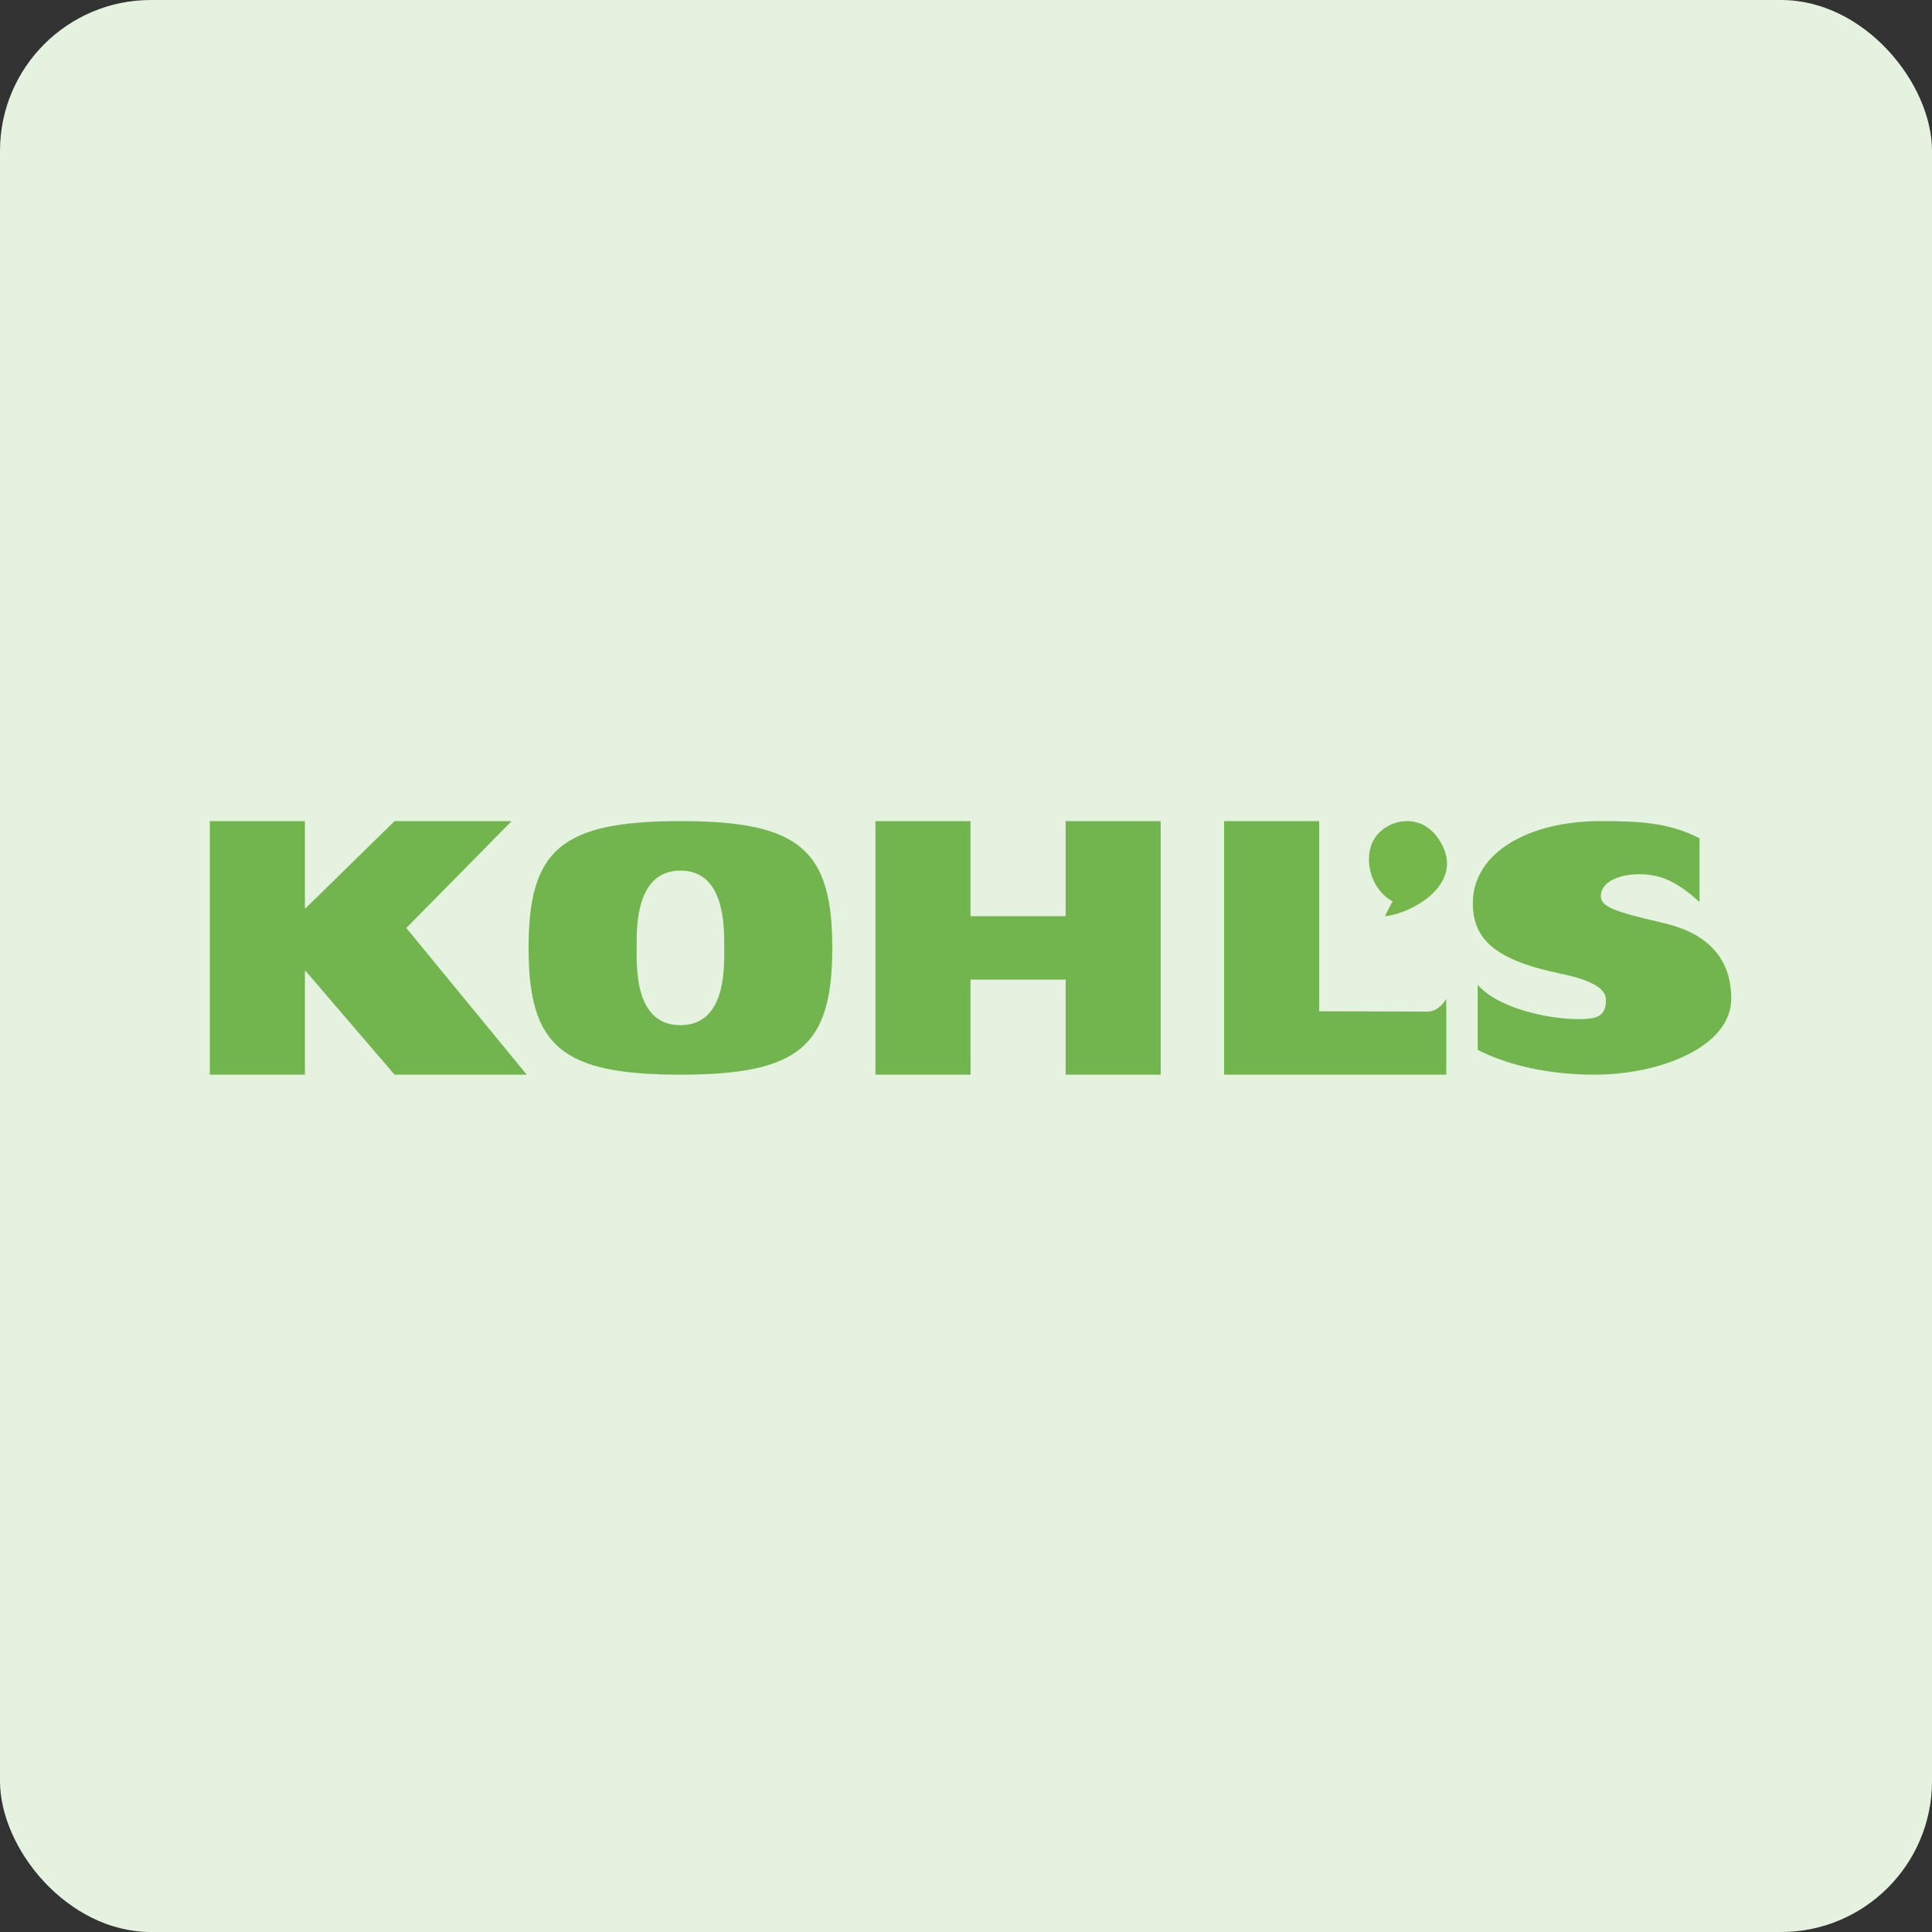
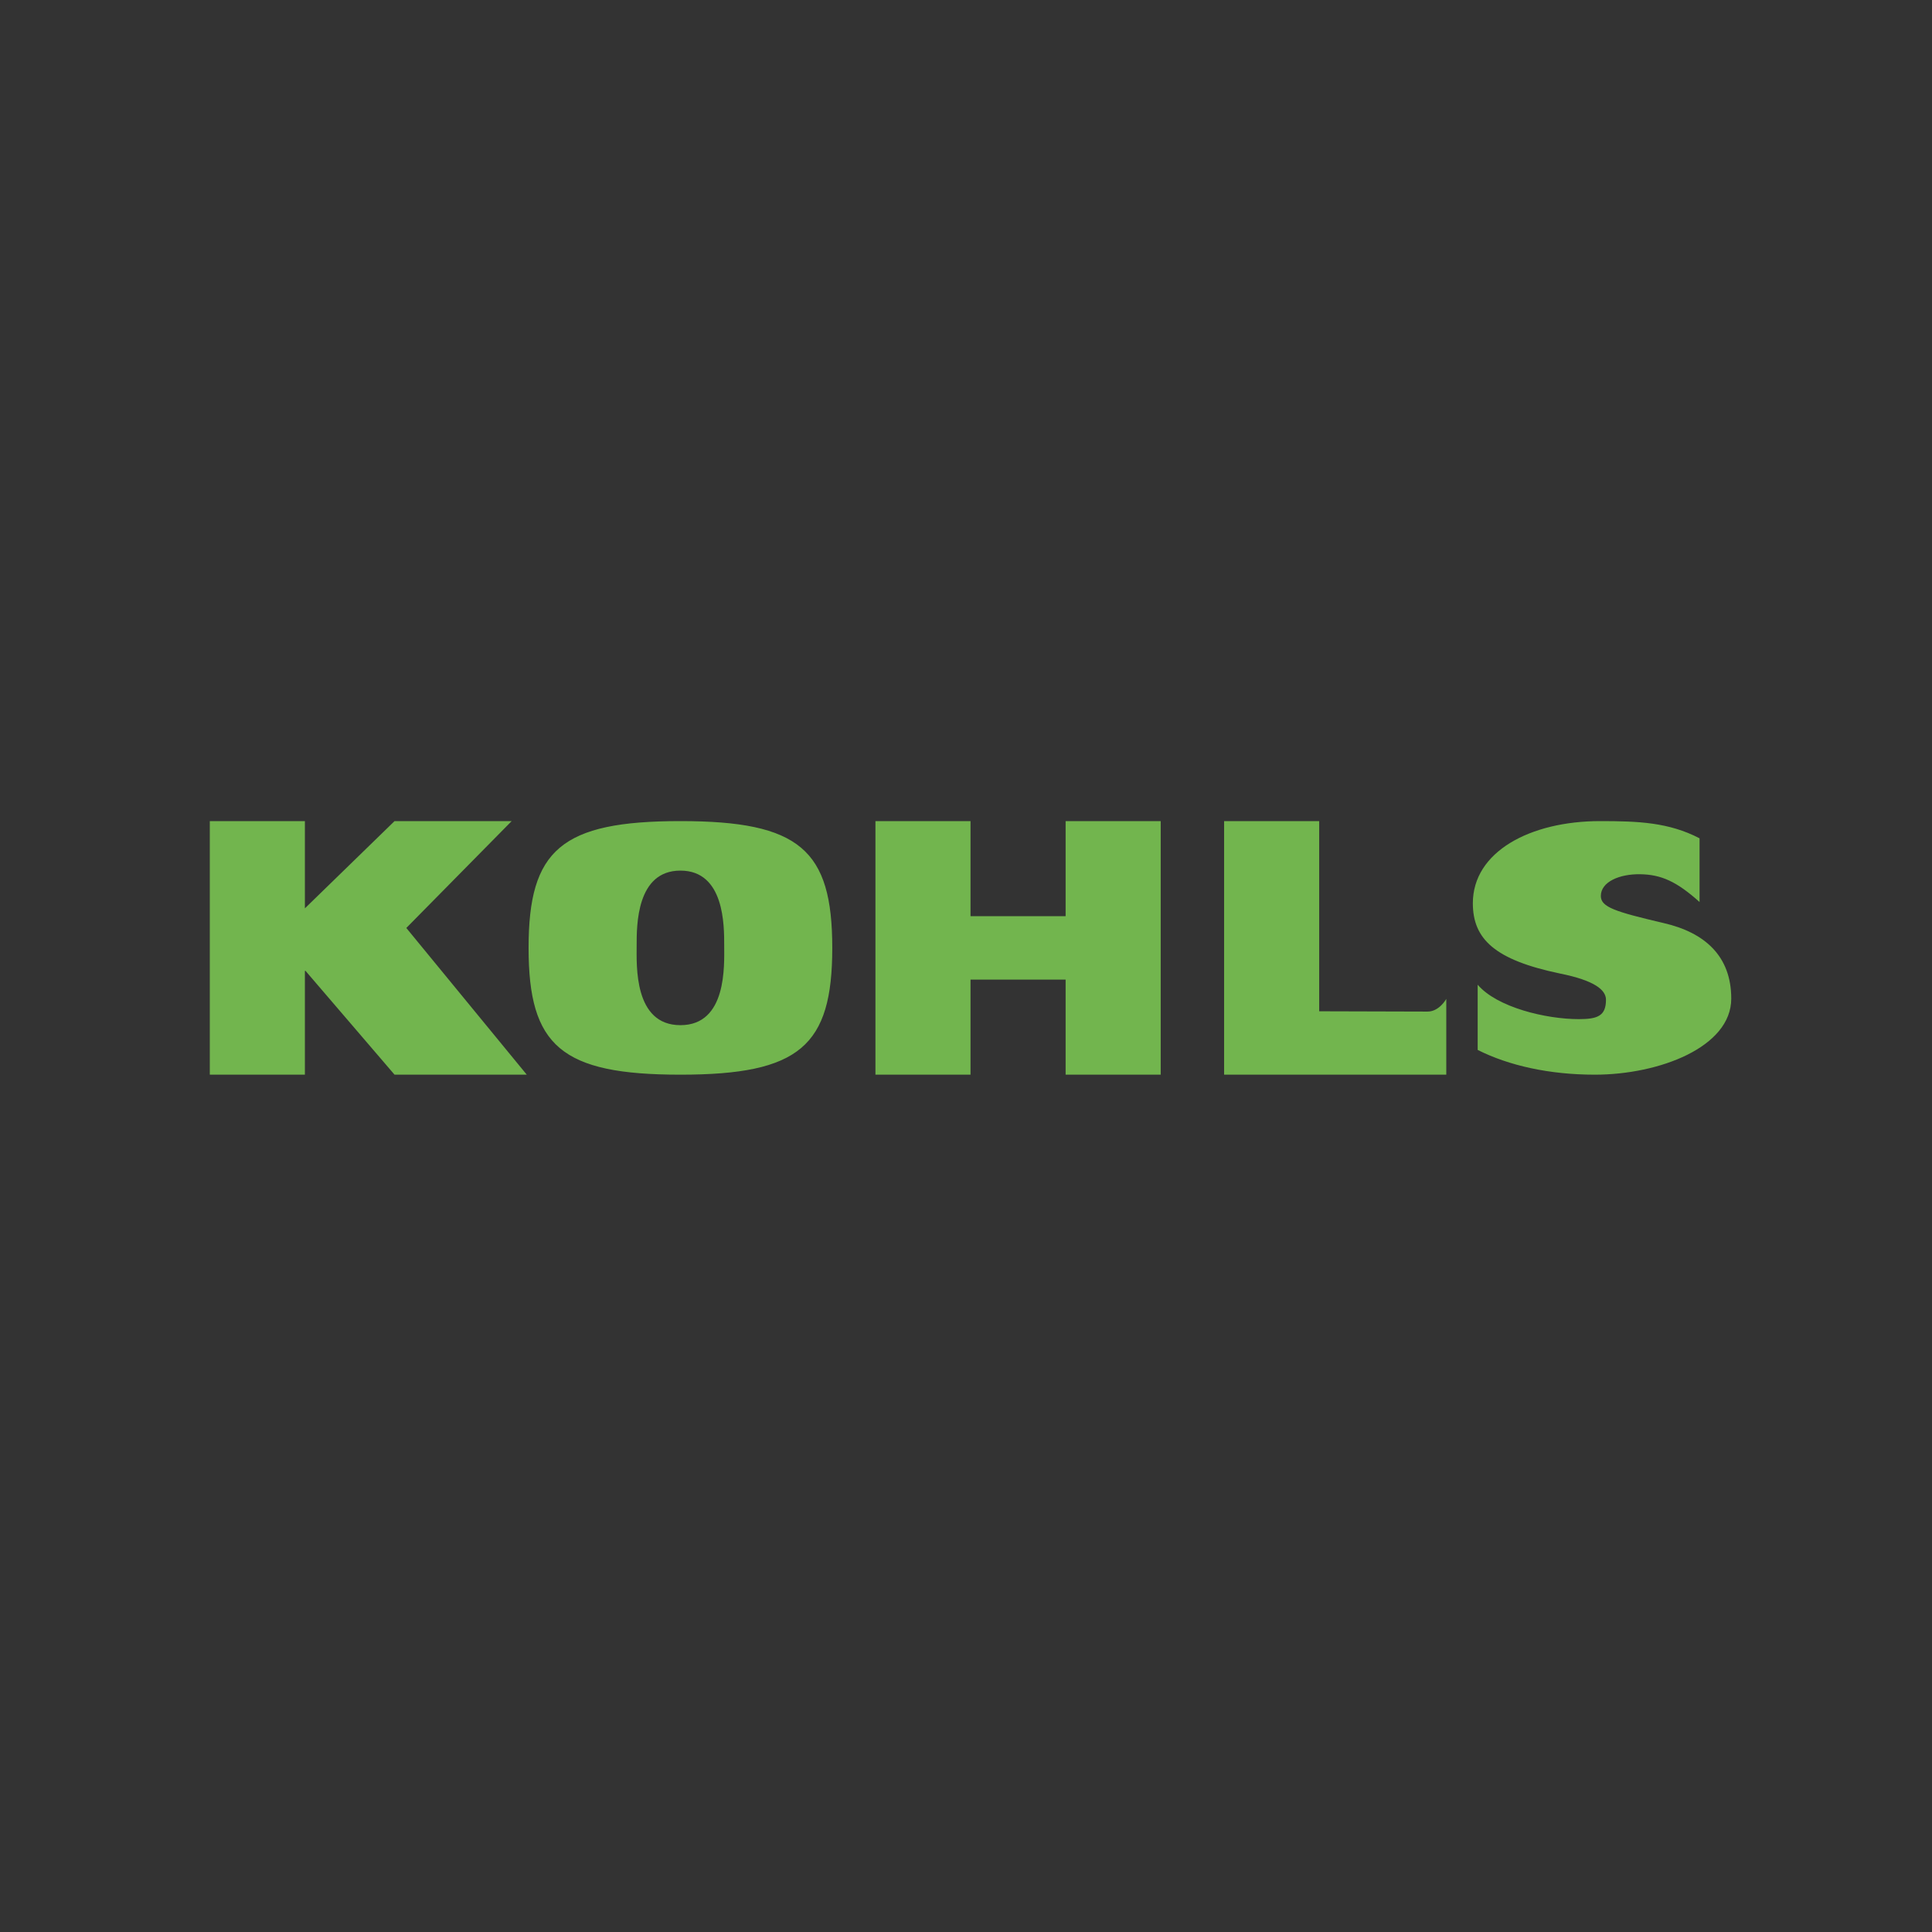
<svg xmlns="http://www.w3.org/2000/svg" width="64" height="64" viewBox="0 0 64 64">
  <rect x="0" y="0" width="64" height="64" fill="#333333" stroke="none" />
-   <rect x="0" y="0" width="64" height="64" rx="5" ry="5" fill="#e6f2e0" />
-   <path fill="#e6f2e0" d="M 2.75,2 L 61.55,2 L 61.55,60.80 L 2.75,60.80 L 2.75,2" />
-   <path d="M 6.95,27.20 L 10.10,27.20 L 10.10,30.09 L 10.12,30.09 L 13.07,27.20 L 16.95,27.20 L 13.46,30.74 L 17.45,35.60 L 13.07,35.60 L 10.12,32.16 L 10.10,32.16 L 10.10,35.60 L 6.95,35.60 L 6.95,27.20 M 22.54,33.96 C 24.09,33.96 23.99,31.97 23.99,31.32 C 23.99,30.66 24,28.84 22.54,28.84 C 21.08,28.84 21.09,30.66 21.09,31.32 C 21.09,31.97 20.99,33.96 22.54,33.96 M 22.54,27.20 C 26.49,27.20 27.57,28.15 27.57,31.40 C 27.57,34.65 26.49,35.60 22.54,35.60 C 18.59,35.60 17.51,34.65 17.51,31.40 C 17.51,28.15 18.59,27.20 22.54,27.20 M 35.30,32.45 L 35.30,35.60 L 38.45,35.60 L 38.45,27.20 L 35.30,27.20 L 35.30,30.35 L 32.15,30.35 L 32.15,27.20 L 29,27.20 L 29,35.60 L 32.15,35.60 L 32.15,32.45 L 35.30,32.45 M 40.55,27.20 L 43.70,27.20 L 43.70,33.50 C 43.70,33.50 46.91,33.51 47.29,33.51 C 47.68,33.51 47.91,33.09 47.91,33.09 L 47.91,35.60 L 40.55,35.60 L 40.55,27.20 M 56.30,29.88 C 55.54,29.20 55.03,28.97 54.33,28.96 C 53.65,28.95 53.03,29.21 53.03,29.68 C 53.03,30.05 53.50,30.20 55.12,30.58 C 56.46,30.89 57.35,31.66 57.35,33.08 C 57.35,34.69 54.96,35.60 52.83,35.60 C 51.33,35.60 49.98,35.30 48.95,34.78 L 48.95,32.62 C 49.59,33.37 51.21,33.76 52.30,33.76 C 52.91,33.76 53.20,33.66 53.20,33.12 C 53.20,32.79 52.82,32.48 51.68,32.25 C 49.52,31.80 48.79,31.11 48.79,29.92 C 48.79,28.22 50.68,27.20 53.01,27.20 C 54.27,27.20 55.28,27.24 56.30,27.77 L 56.30,29.88 L 56.30,29.88" fill="#72b54e" />
-   <path d="M 45.88,30.35 C 45.97,30.15 46.13,29.86 46.13,29.86 C 45.37,29.44 45.15,28.39 45.53,27.78 C 45.94,27.13 47.09,26.86 47.70,27.86 C 48.60,29.32 46.67,30.29 45.88,30.35" fill="#75b74a" />
+   <path d="M 6.95,27.20 L 10.10,27.20 L 10.10,30.09 L 13.07,27.20 L 16.95,27.20 L 13.46,30.74 L 17.45,35.60 L 13.07,35.60 L 10.12,32.16 L 10.10,32.16 L 10.10,35.60 L 6.95,35.60 L 6.95,27.20 M 22.54,33.96 C 24.09,33.96 23.99,31.97 23.99,31.32 C 23.99,30.66 24,28.84 22.54,28.84 C 21.08,28.84 21.09,30.66 21.09,31.32 C 21.09,31.97 20.99,33.96 22.54,33.96 M 22.54,27.20 C 26.49,27.20 27.57,28.15 27.57,31.40 C 27.57,34.65 26.49,35.60 22.54,35.60 C 18.59,35.60 17.51,34.65 17.51,31.40 C 17.51,28.15 18.59,27.20 22.54,27.20 M 35.30,32.45 L 35.30,35.60 L 38.45,35.60 L 38.45,27.20 L 35.30,27.20 L 35.30,30.35 L 32.15,30.35 L 32.15,27.20 L 29,27.20 L 29,35.60 L 32.15,35.60 L 32.15,32.45 L 35.30,32.45 M 40.55,27.20 L 43.70,27.20 L 43.70,33.50 C 43.70,33.50 46.91,33.51 47.29,33.51 C 47.68,33.51 47.91,33.09 47.91,33.09 L 47.91,35.60 L 40.55,35.60 L 40.55,27.20 M 56.30,29.88 C 55.54,29.20 55.03,28.97 54.33,28.96 C 53.65,28.95 53.03,29.21 53.03,29.68 C 53.03,30.05 53.50,30.20 55.12,30.58 C 56.46,30.89 57.35,31.66 57.35,33.08 C 57.35,34.69 54.96,35.60 52.83,35.60 C 51.33,35.60 49.98,35.30 48.95,34.78 L 48.95,32.62 C 49.59,33.37 51.21,33.76 52.30,33.76 C 52.91,33.76 53.20,33.66 53.20,33.12 C 53.20,32.79 52.82,32.48 51.68,32.25 C 49.52,31.80 48.79,31.11 48.79,29.92 C 48.79,28.22 50.68,27.20 53.01,27.20 C 54.27,27.20 55.28,27.24 56.30,27.77 L 56.30,29.88 L 56.30,29.88" fill="#72b54e" />
</svg>